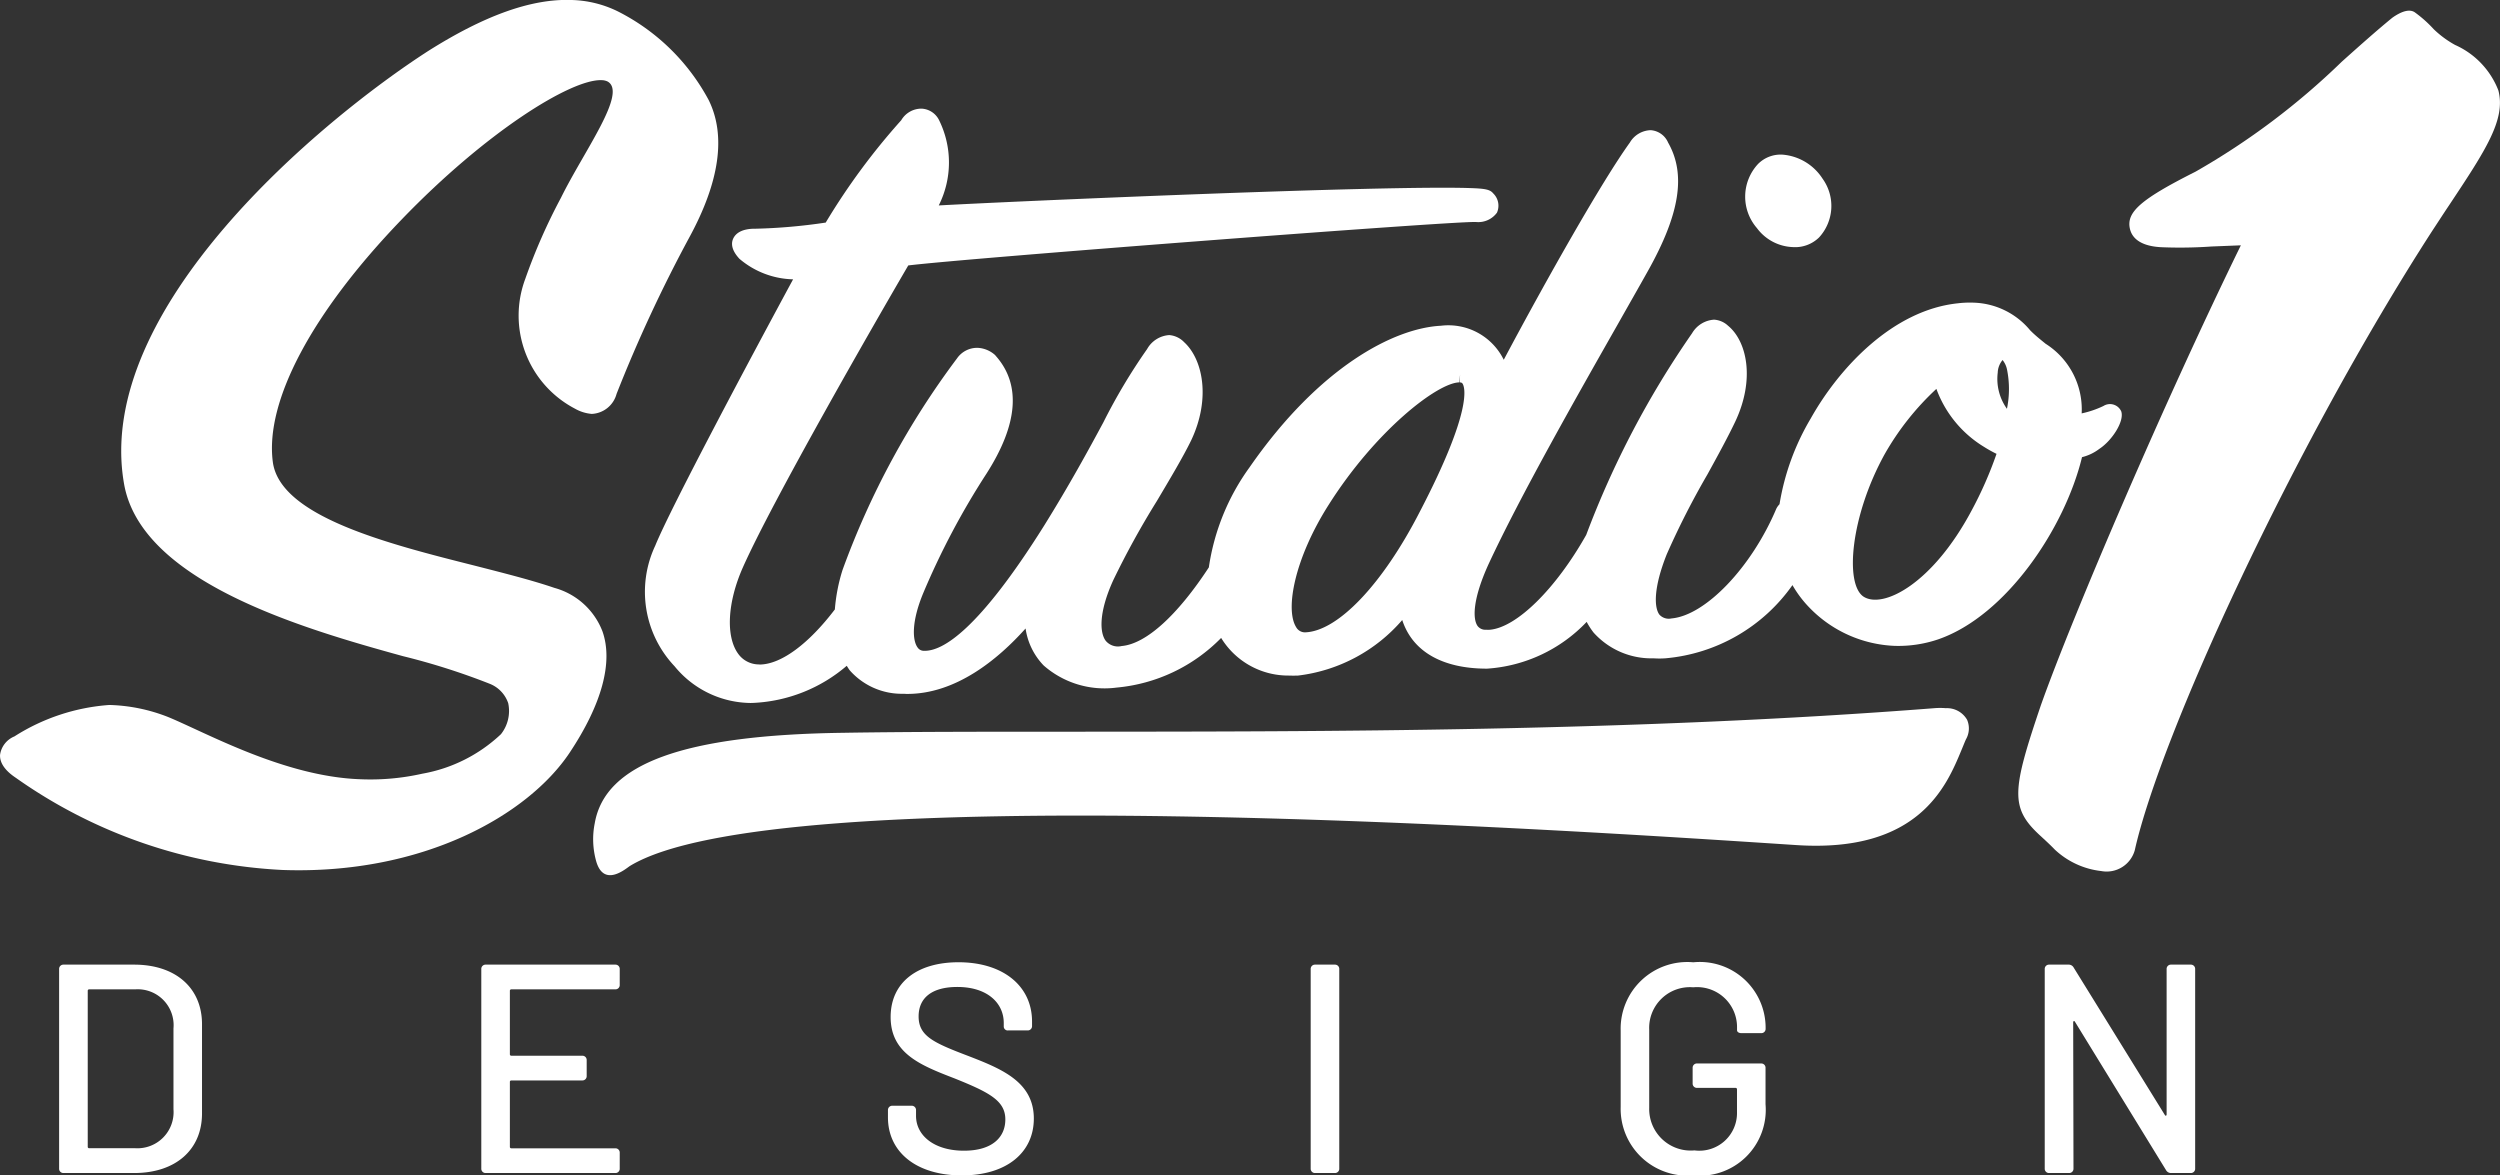
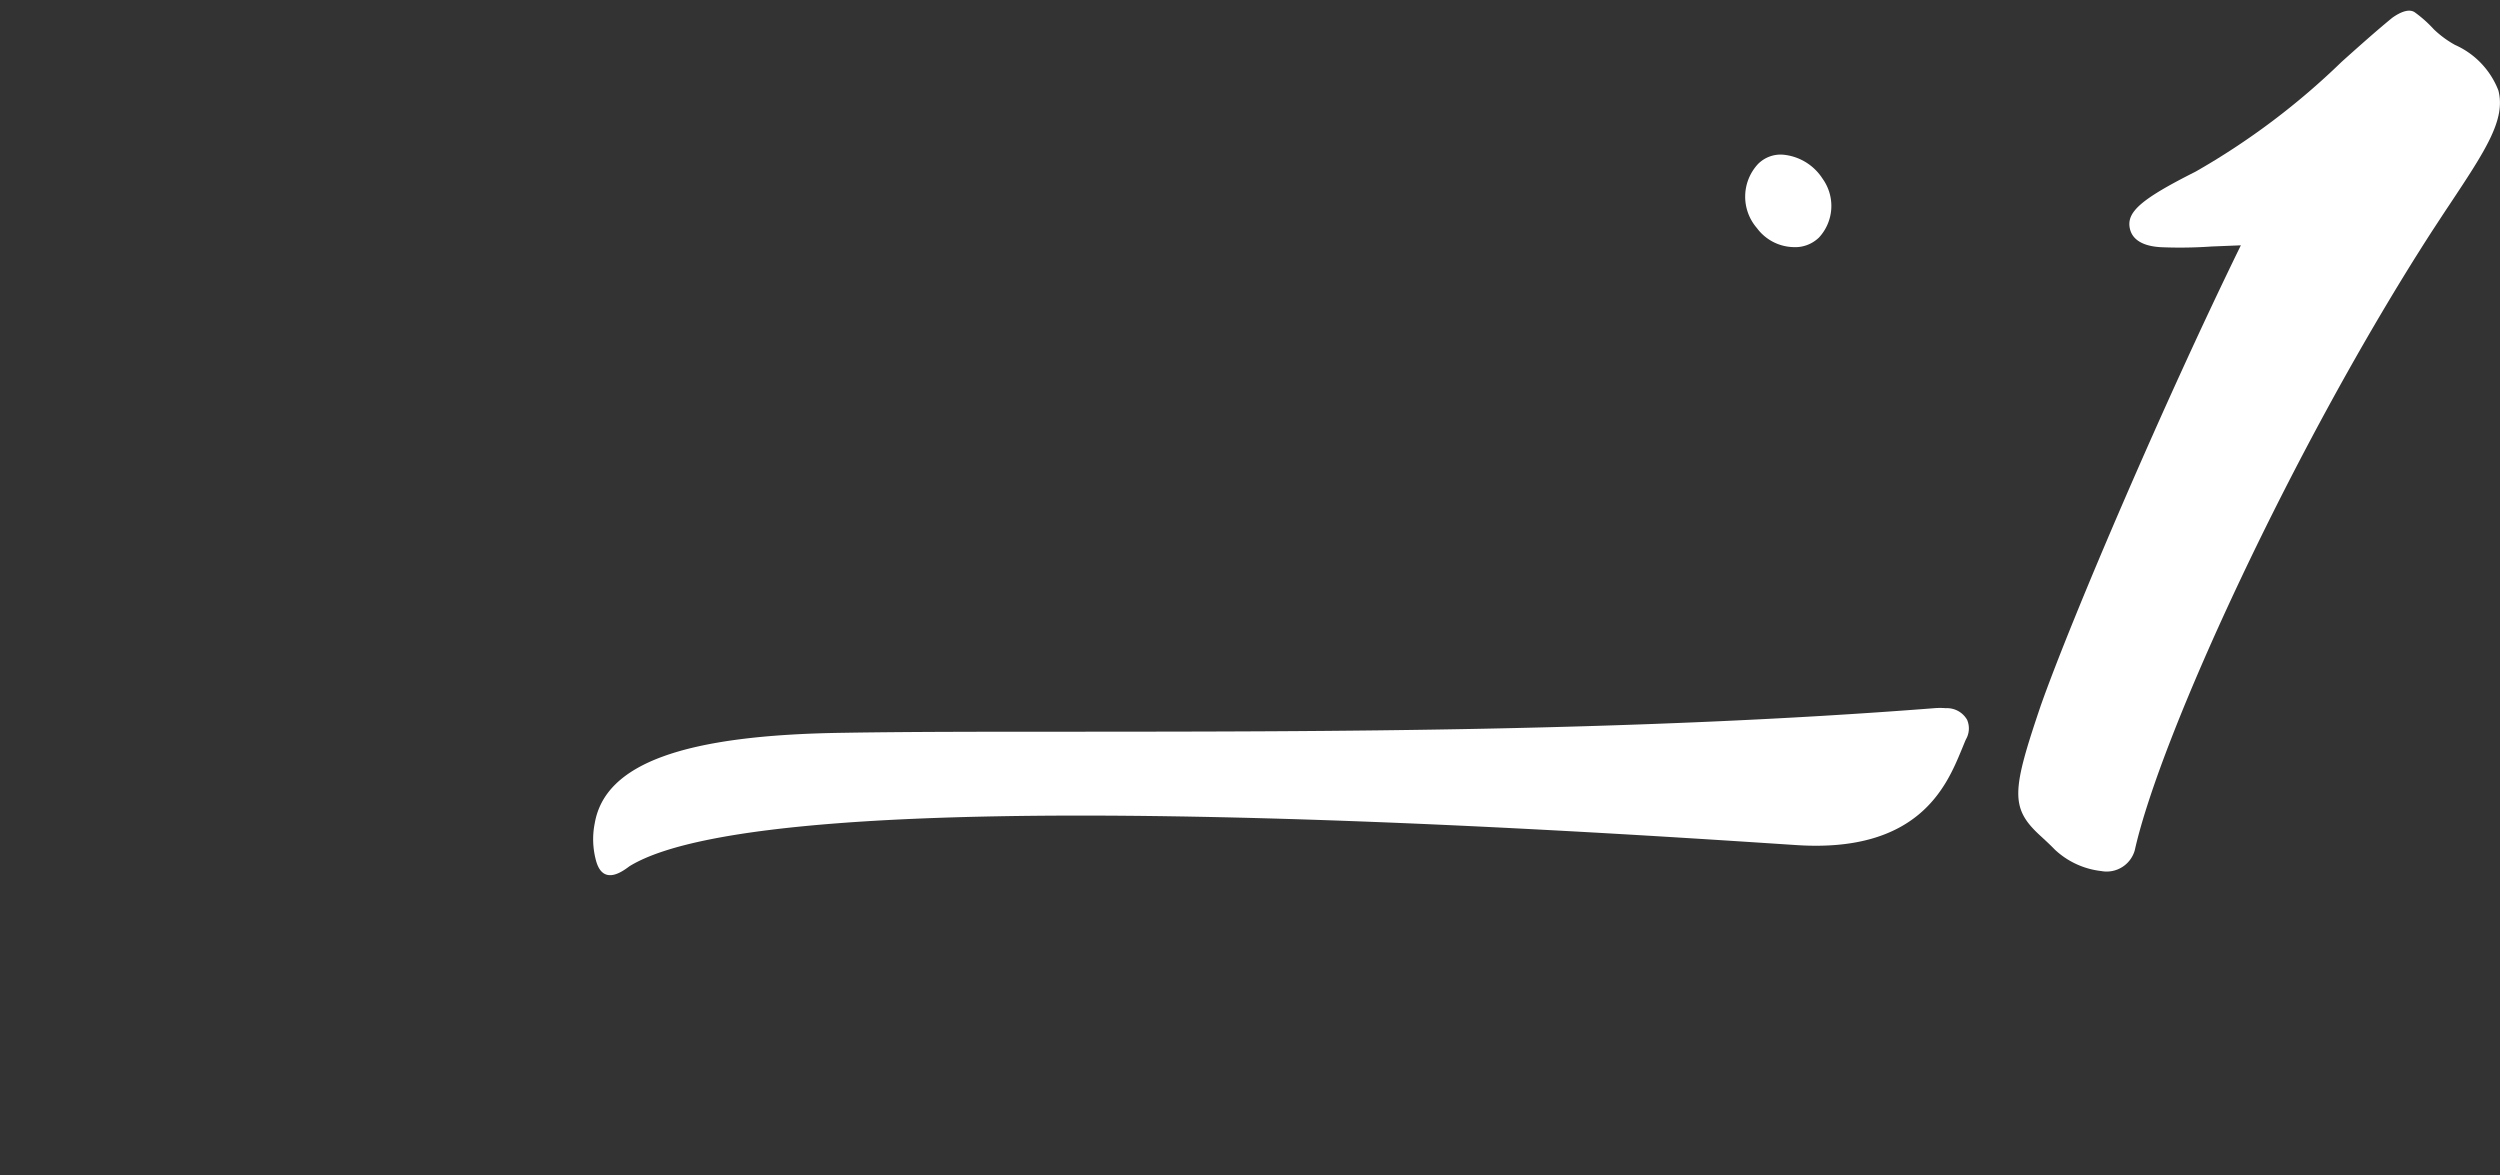
<svg xmlns="http://www.w3.org/2000/svg" id="Group_57534" data-name="Group 57534" width="117.568" height="55.276" viewBox="0 0 117.568 55.276">
  <rect x="0" y="0" width="117.568" height="55.276" fill="#333333" stroke="none" />
  <g id="Group_57511" data-name="Group 57511" transform="translate(-375)">
    <g id="Group_30828" data-name="Group 30828" transform="translate(375)">
      <g id="Group_3" data-name="Group 3" transform="translate(0)">
        <g id="Group_2" data-name="Group 2">
          <path id="Path_1" data-name="Path 1" d="M600.3,206.718a3.865,3.865,0,0,0-2.038-2.141,4.765,4.765,0,0,1-1-.737,5.845,5.845,0,0,0-.906-.806c-.3-.183-.715.044-.981.22l-.063.044c-.759.621-1.54,1.319-2.374,2.065a34.106,34.106,0,0,1-6.884,5.176c-2.569,1.294-3.257,1.9-3.083,2.679s1.142.851,1.461.871a21.323,21.323,0,0,0,2.377-.033c.445-.017.91-.037,1.38-.055-3.593,7.344-7.9,17.392-9.4,21.616-1.364,4.023-1.466,4.833-.037,6.143.23.213.462.423.685.655a3.812,3.812,0,0,0,2.186,1.012,1.374,1.374,0,0,0,1.578-.98c1.2-5.376,7.43-18.956,13.965-29.09.29-.44.561-.86.817-1.241C599.707,209.52,600.654,208.086,600.3,206.718Z" transform="translate(-482.808 -202.464)" fill="#fff" />
-           <path id="Path_2" data-name="Path 2" d="M78.773,229.866a3.376,3.376,0,0,0-2.26-2.042c-1.024-.352-2.352-.688-3.751-1.046-4.093-1.032-9.185-2.317-9.493-4.9-.359-2.844,1.838-6.989,6.049-11.364,3.96-4.116,7.968-6.618,9.41-6.566a.652.652,0,0,1,.294.067c.925.537-1.11,3.252-2.2,5.465a27.143,27.143,0,0,0-1.679,3.816,4.937,4.937,0,0,0,2.337,6.1,1.915,1.915,0,0,0,.792.247,1.267,1.267,0,0,0,1.165-.94,67.554,67.554,0,0,1,3.415-7.348c1.434-2.634,1.741-4.8.918-6.47a9.91,9.91,0,0,0-4.3-4.185,5.219,5.219,0,0,0-2.152-.522c-1.877-.067-4.08.718-6.742,2.4-4.963,3.2-15.751,12.095-14.3,20.357.806,4.592,8.345,6.786,13.115,8.1a31.876,31.876,0,0,1,4.083,1.3,1.5,1.5,0,0,1,.868.912A1.757,1.757,0,0,1,74,234.705a7.216,7.216,0,0,1-3.7,1.858,11.109,11.109,0,0,1-2.928.26c-3.557-.126-7.219-2.179-9-2.916a8.064,8.064,0,0,0-2.79-.576,9.562,9.562,0,0,0-4.463,1.479,1.1,1.1,0,0,0-.675.87c-.015.376.235.739.742,1.076a23.733,23.733,0,0,0,12.553,4.335c6.61.228,11.532-2.592,13.481-5.5C78.748,233.3,79.286,231.315,78.773,229.866Z" transform="translate(-50.442 -200.178)" fill="#fff" />
          <path id="Path_3" data-name="Path 3" d="M508.605,244.92a1.608,1.608,0,0,0,1.239-.455,2.19,2.19,0,0,0,.168-2.755,2.473,2.473,0,0,0-1.893-1.138,1.5,1.5,0,0,0-1.142.435,2.254,2.254,0,0,0-.057,3.019A2.2,2.2,0,0,0,508.605,244.92Z" transform="translate(-424.297 -233.3)" fill="#fff" />
          <g id="Group_1" data-name="Group 1" transform="translate(30.345 5.114)">
-             <path id="Path_4" data-name="Path 4" d="M288.425,242.814a.58.58,0,0,0-.838-.25,4.572,4.572,0,0,1-1.022.348,3.651,3.651,0,0,0-1.694-3.274c-.245-.2-.5-.4-.734-.64a3.588,3.588,0,0,0-2.628-1.293,4.79,4.79,0,0,0-.789.032c-3.029.327-5.55,3.012-6.9,5.42a11.494,11.494,0,0,0-1.464,4.026.84.84,0,0,0-.151.212c-1.165,2.755-3.328,5.018-4.929,5.159a.594.594,0,0,1-.568-.178c-.248-.326-.29-1.247.346-2.842a38.15,38.15,0,0,1,1.911-3.751c.5-.908.97-1.771,1.306-2.478.947-2,.548-3.792-.336-4.516a1.055,1.055,0,0,0-.658-.285,1.294,1.294,0,0,0-1.031.635,43.266,43.266,0,0,0-4.977,9.477c0,.005-.005.008-.009.019-1.417,2.51-3.247,4.333-4.52,4.451a1.344,1.344,0,0,1-.181,0,.459.459,0,0,1-.4-.174c-.242-.336-.232-1.278.517-2.918,1.494-3.213,4.158-7.9,6.1-11.319.517-.915.991-1.744,1.38-2.441,1.518-2.7,1.81-4.567.96-6.058a.962.962,0,0,0-.819-.583,1.177,1.177,0,0,0-.98.583c-1.306,1.815-3.858,6.321-5.93,10.214a2.9,2.9,0,0,0-2.957-1.6c-2.195.114-5.71,1.917-9,6.662a10.631,10.631,0,0,0-1.911,4.7c-1.469,2.246-2.948,3.6-4.1,3.7a.746.746,0,0,1-.752-.249c-.282-.379-.332-1.323.346-2.824a39.877,39.877,0,0,1,2.061-3.746c.631-1.063,1.233-2.072,1.614-2.854.935-1.976.539-3.819-.327-4.612a1.09,1.09,0,0,0-.707-.338,1.29,1.29,0,0,0-1.039.658,27.223,27.223,0,0,0-2.055,3.443c-.709,1.318-1.6,2.95-2.79,4.864-3.071,4.894-4.76,5.9-5.634,5.883a.355.355,0,0,1-.312-.154c-.24-.321-.309-1.182.265-2.564a35.99,35.99,0,0,1,2.978-5.622c1.474-2.309,1.629-4.171.44-5.52l-.039-.047a1.32,1.32,0,0,0-.814-.341,1.152,1.152,0,0,0-.981.5,38.37,38.37,0,0,0-5.383,9.952,8.283,8.283,0,0,0-.359,1.849c-1.211,1.593-2.5,2.572-3.516,2.592l-.07-.005a1.2,1.2,0,0,1-.96-.5c-.591-.814-.51-2.414.218-4.058,1.373-3.092,6.088-11.309,7.78-14.205,2.656-.331,25.533-2.082,26.647-2.042l.034,0h.027a1.087,1.087,0,0,0,.977-.44.806.806,0,0,0-.178-.908c-.145-.176-.356-.225-1.085-.248-3.938-.138-21.03.6-24.988.816a4.493,4.493,0,0,0,.017-4.006.968.968,0,0,0-.826-.546,1.1,1.1,0,0,0-.956.546,31.4,31.4,0,0,0-3.551,4.812,26.165,26.165,0,0,1-3.3.289c-.663-.007-.927.23-1.034.431s-.145.529.275.982a4.029,4.029,0,0,0,2.525.967c-1.988,3.675-5.765,10.757-6.484,12.528a5.094,5.094,0,0,0,.91,5.668,4.673,4.673,0,0,0,3.43,1.723,2.669,2.669,0,0,0,.284,0,7.254,7.254,0,0,0,4.382-1.744c.05.071.091.149.144.215a3.262,3.262,0,0,0,2.532,1.1l.126.007c2.335.022,4.33-1.647,5.609-3.077a3.147,3.147,0,0,0,.849,1.738,4.337,4.337,0,0,0,3.432,1.041,7.879,7.879,0,0,0,4.916-2.335,3.7,3.7,0,0,0,3.173,1.77c.144.005.3.005.443,0a7.667,7.667,0,0,0,4.9-2.612c.477,1.464,1.863,2.287,3.986,2.287a7.1,7.1,0,0,0,4.688-2.2,3.5,3.5,0,0,0,.322.5,3.647,3.647,0,0,0,2.821,1.214,4.01,4.01,0,0,0,.554,0,8.18,8.18,0,0,0,5.98-3.443,5.3,5.3,0,0,0,.8,1.061,5.9,5.9,0,0,0,3.976,1.795,5.819,5.819,0,0,0,2.089-.309c3.2-1.113,5.95-5.248,6.752-8.564a2.206,2.206,0,0,0,.816-.391C287.987,244.194,288.585,243.281,288.425,242.814Zm-5.864,2a18.091,18.091,0,0,1-1.179,2.678c-1.83,3.433-4.148,4.62-5.069,4.041-.9-.582-.618-3.792.986-6.7a12.78,12.78,0,0,1,2.434-3.074,5.331,5.331,0,0,0,2.247,2.731A5.969,5.969,0,0,0,282.561,244.814Zm.057-3.821a.971.971,0,0,1,.228-.591,1.05,1.05,0,0,1,.211.46,4.627,4.627,0,0,1-.006,1.834A2.416,2.416,0,0,1,282.618,240.993Zm-25.284.077-.015.383c.08.008.1.019.128.054.106.161.512,1.192-2.015,6.044-1.743,3.393-3.846,5.613-5.394,5.658a.475.475,0,0,1-.416-.248c-.517-.831-.084-3.207,1.531-5.749,2.2-3.479,5.11-5.74,6.145-5.759l.037-.383Z" transform="translate(-219.015 -228.585)" fill="#fff" />
-           </g>
+             </g>
          <path id="Path_5" data-name="Path 5" d="M270.031,385.7a1.089,1.089,0,0,0-1-.548,3.214,3.214,0,0,0-.543,0c-14.1,1.1-28.666,1.1-40.365,1.106-4.194,0-7.82,0-10.93.051-7.488.1-11.211,1.436-11.7,4.25a3.825,3.825,0,0,0,.068,1.794c.362,1.251,1.4.339,1.587.218,6.81-4.135,42.989-1.761,54.87-.98,5.741.371,7.047-2.78,7.749-4.474.078-.184.144-.356.209-.5A1.025,1.025,0,0,0,270.031,385.7Z" transform="translate(-177.523 -351.848)" fill="#fff" />
        </g>
      </g>
    </g>
  </g>
-   <path id="Path_103100" data-name="Path 103100" d="M-50.008,0h3.318C-44.744,0-43.5-1.092-43.5-2.8V-7c0-1.708-1.246-2.8-3.192-2.8h-3.318a.2.2,0,0,0-.21.21V-.21A.2.2,0,0,0-50.008,0Zm1.134-1.232V-8.568a.066.066,0,0,1,.07-.07h2.17A1.688,1.688,0,0,1-44.842-6.8V-3a1.7,1.7,0,0,1-1.792,1.834H-48.8A.066.066,0,0,1-48.874-1.232Zm25.018-7.616V-9.59a.2.2,0,0,0-.21-.21h-6.09a.2.2,0,0,0-.21.21V-.21a.2.2,0,0,0,.21.21h6.09a.2.2,0,0,0,.21-.21V-.952a.2.2,0,0,0-.21-.21h-4.886a.066.066,0,0,1-.07-.07V-4.284a.066.066,0,0,1,.07-.07h3.332a.2.2,0,0,0,.21-.21v-.742a.2.2,0,0,0-.21-.21h-3.332a.066.066,0,0,1-.07-.07V-8.568a.066.066,0,0,1,.07-.07h4.886A.2.2,0,0,0-23.856-8.848ZM-7.77.112c2.114,0,3.388-1.078,3.388-2.674,0-1.708-1.484-2.324-3.038-2.926-1.652-.63-2.38-.938-2.38-1.876,0-.9.658-1.386,1.82-1.386,1.414,0,2.184.756,2.184,1.694v.168a.185.185,0,0,0,.21.182h.91a.2.2,0,0,0,.21-.21v-.21c0-1.666-1.358-2.786-3.458-2.786-1.946,0-3.192.952-3.192,2.576,0,1.708,1.4,2.268,3,2.884,1.638.658,2.394,1.05,2.394,1.932,0,.84-.616,1.47-1.946,1.47-1.4,0-2.254-.714-2.254-1.638v-.266a.2.2,0,0,0-.21-.21h-.9a.2.2,0,0,0-.21.21v.336C-11.242-.966-9.884.112-7.77.112ZM8.848,0h.924a.2.2,0,0,0,.21-.21V-9.59a.2.2,0,0,0-.21-.21H8.848a.2.2,0,0,0-.21.21V-.21A.2.2,0,0,0,8.848,0Zm17.78.112a3.1,3.1,0,0,0,3.4-3.346V-4.942a.2.2,0,0,0-.21-.21H26.81a.2.2,0,0,0-.21.21v.728a.2.2,0,0,0,.21.21h1.806a.066.066,0,0,1,.07.07V-2.87a1.771,1.771,0,0,1-2,1.806,1.953,1.953,0,0,1-2.128-2V-6.734a1.915,1.915,0,0,1,2.072-2,1.879,1.879,0,0,1,2.058,1.89v.126c0,.084.084.14.21.14h.924a.2.2,0,0,0,.21-.21v-.084a3.094,3.094,0,0,0-3.4-3.038,3.134,3.134,0,0,0-3.416,3.22v3.584A3.141,3.141,0,0,0,26.628.112ZM43.372,0H44.3a.2.2,0,0,0,.21-.21l-.014-6.874c0-.07.056-.084.084-.028L48.86-.14a.267.267,0,0,0,.252.14h.91a.2.2,0,0,0,.21-.21V-9.59a.2.2,0,0,0-.21-.21H49.1a.2.2,0,0,0-.21.21v6.832c0,.07-.056.084-.084.028L44.52-9.66a.267.267,0,0,0-.252-.14h-.9a.2.2,0,0,0-.21.21V-.21A.2.2,0,0,0,43.372,0Z" transform="translate(53 55.164)" fill="#fff" />
</svg>